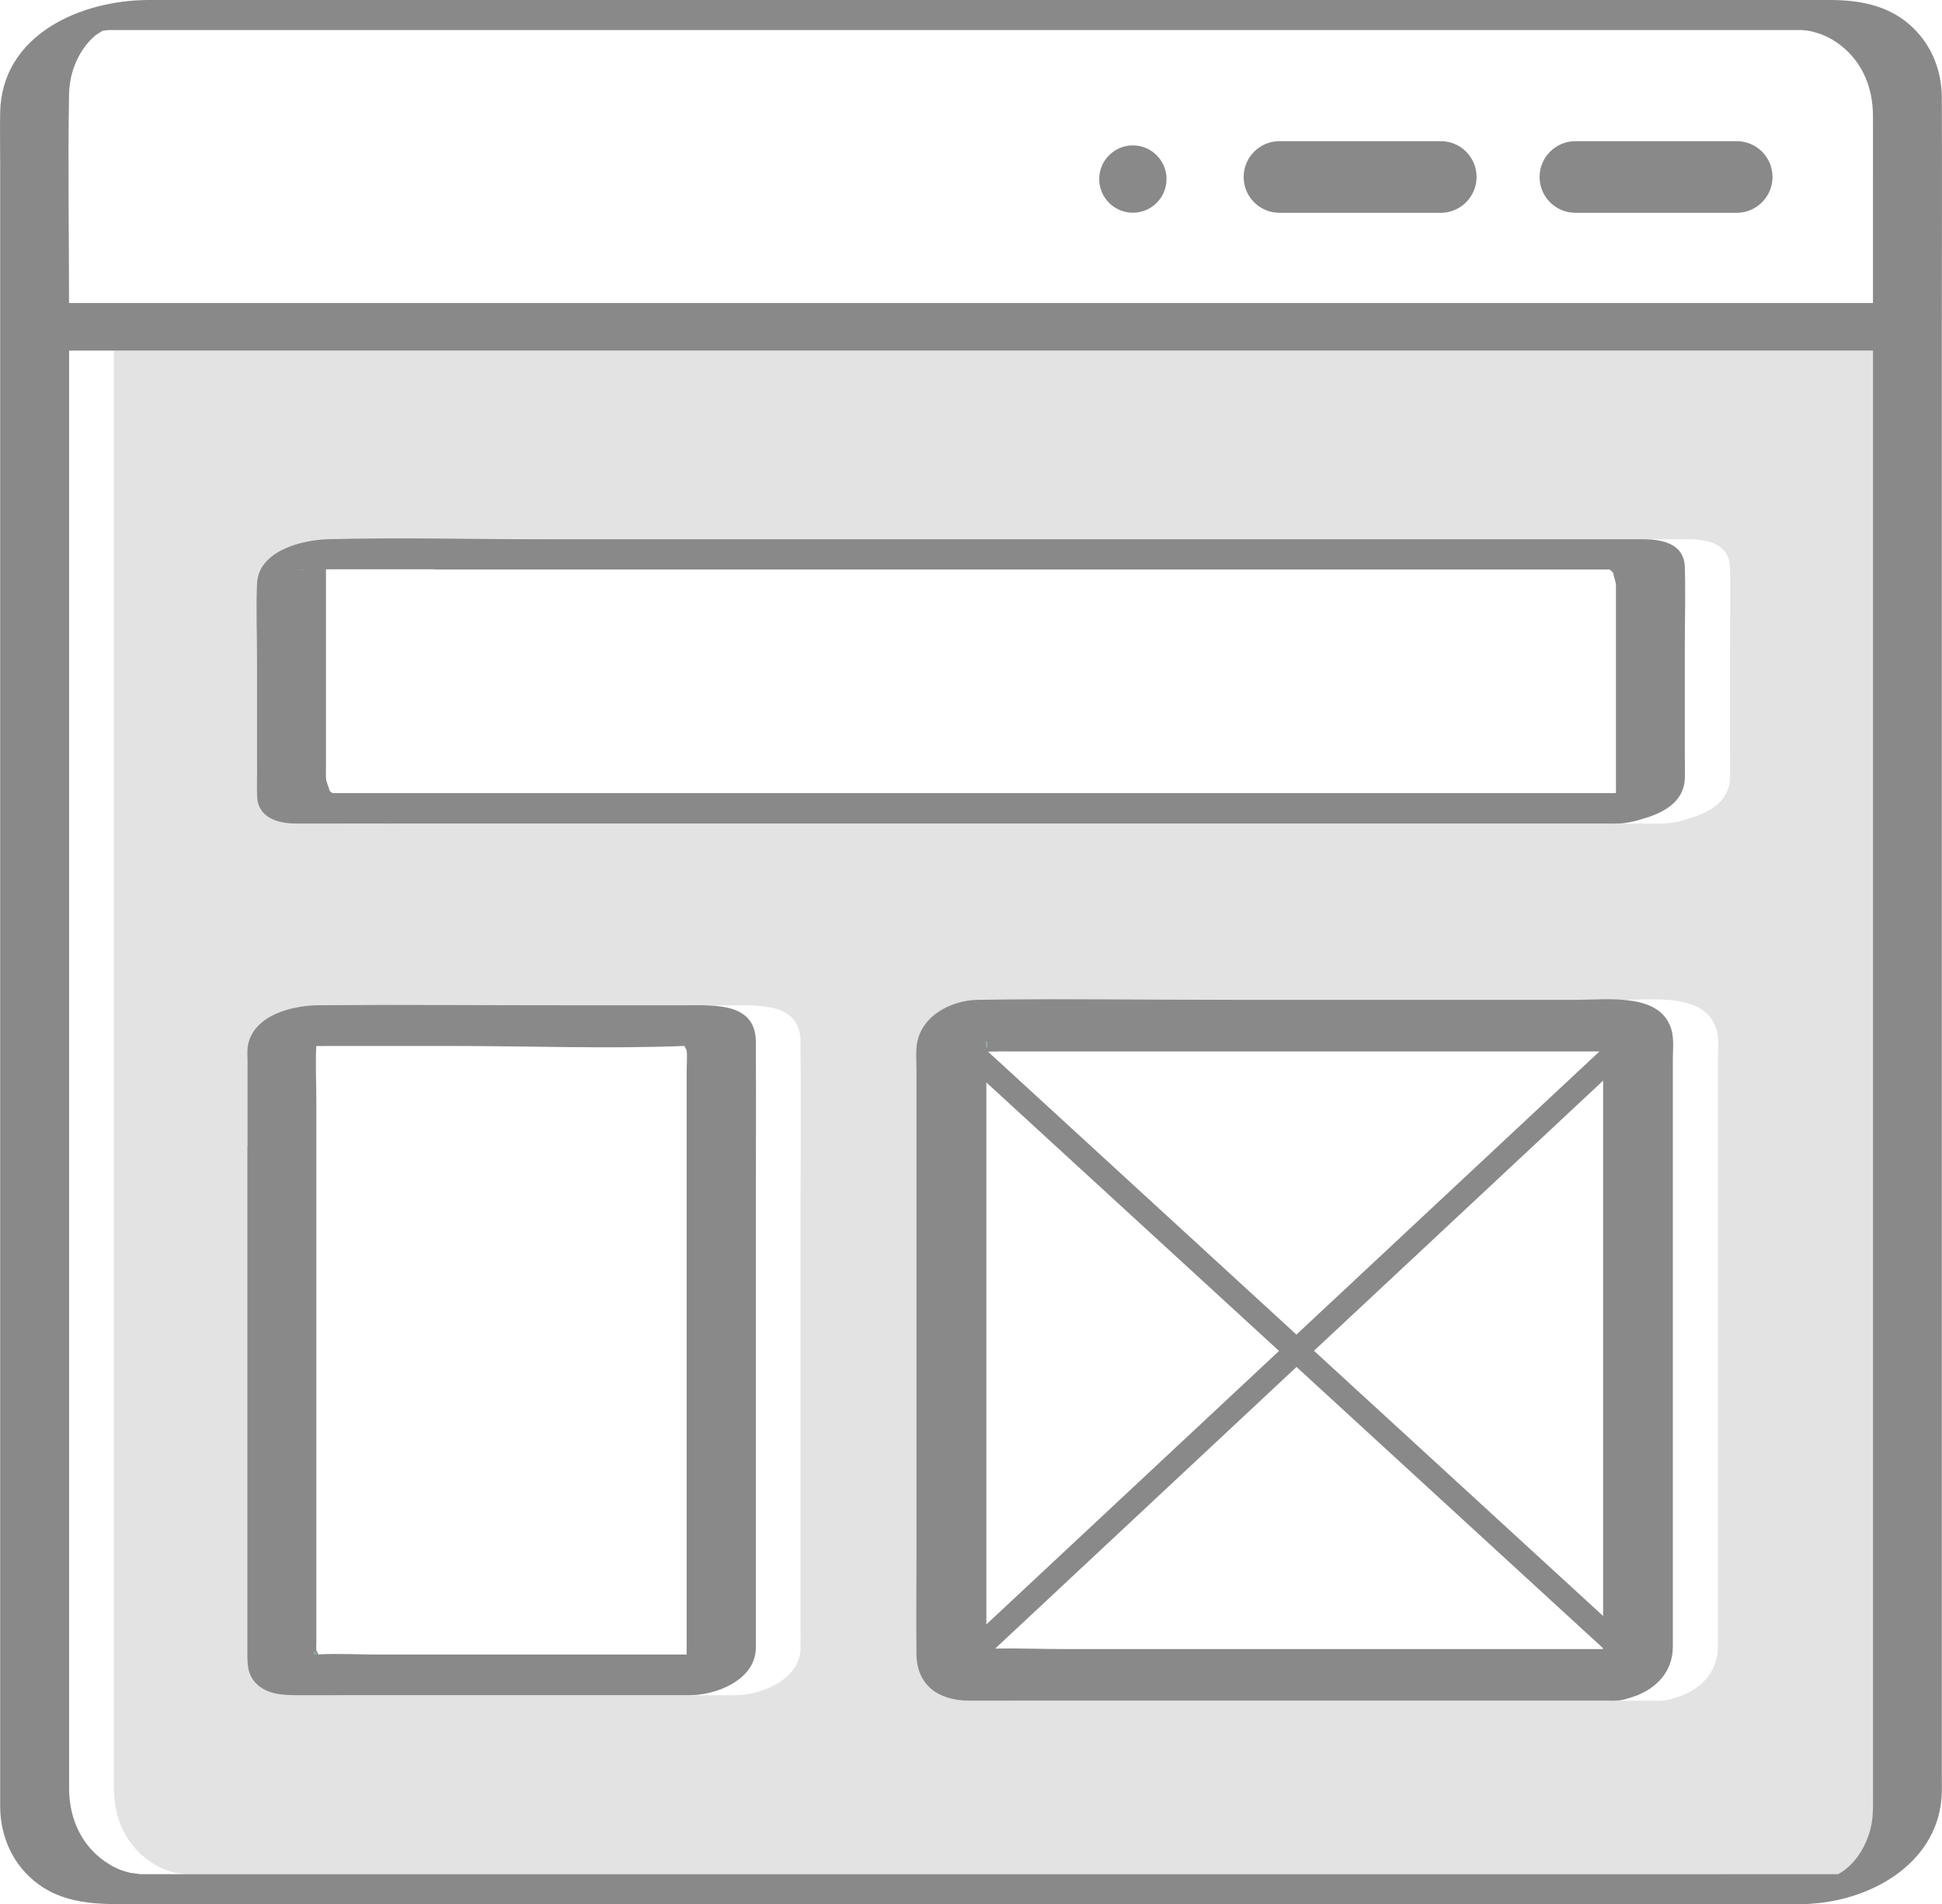
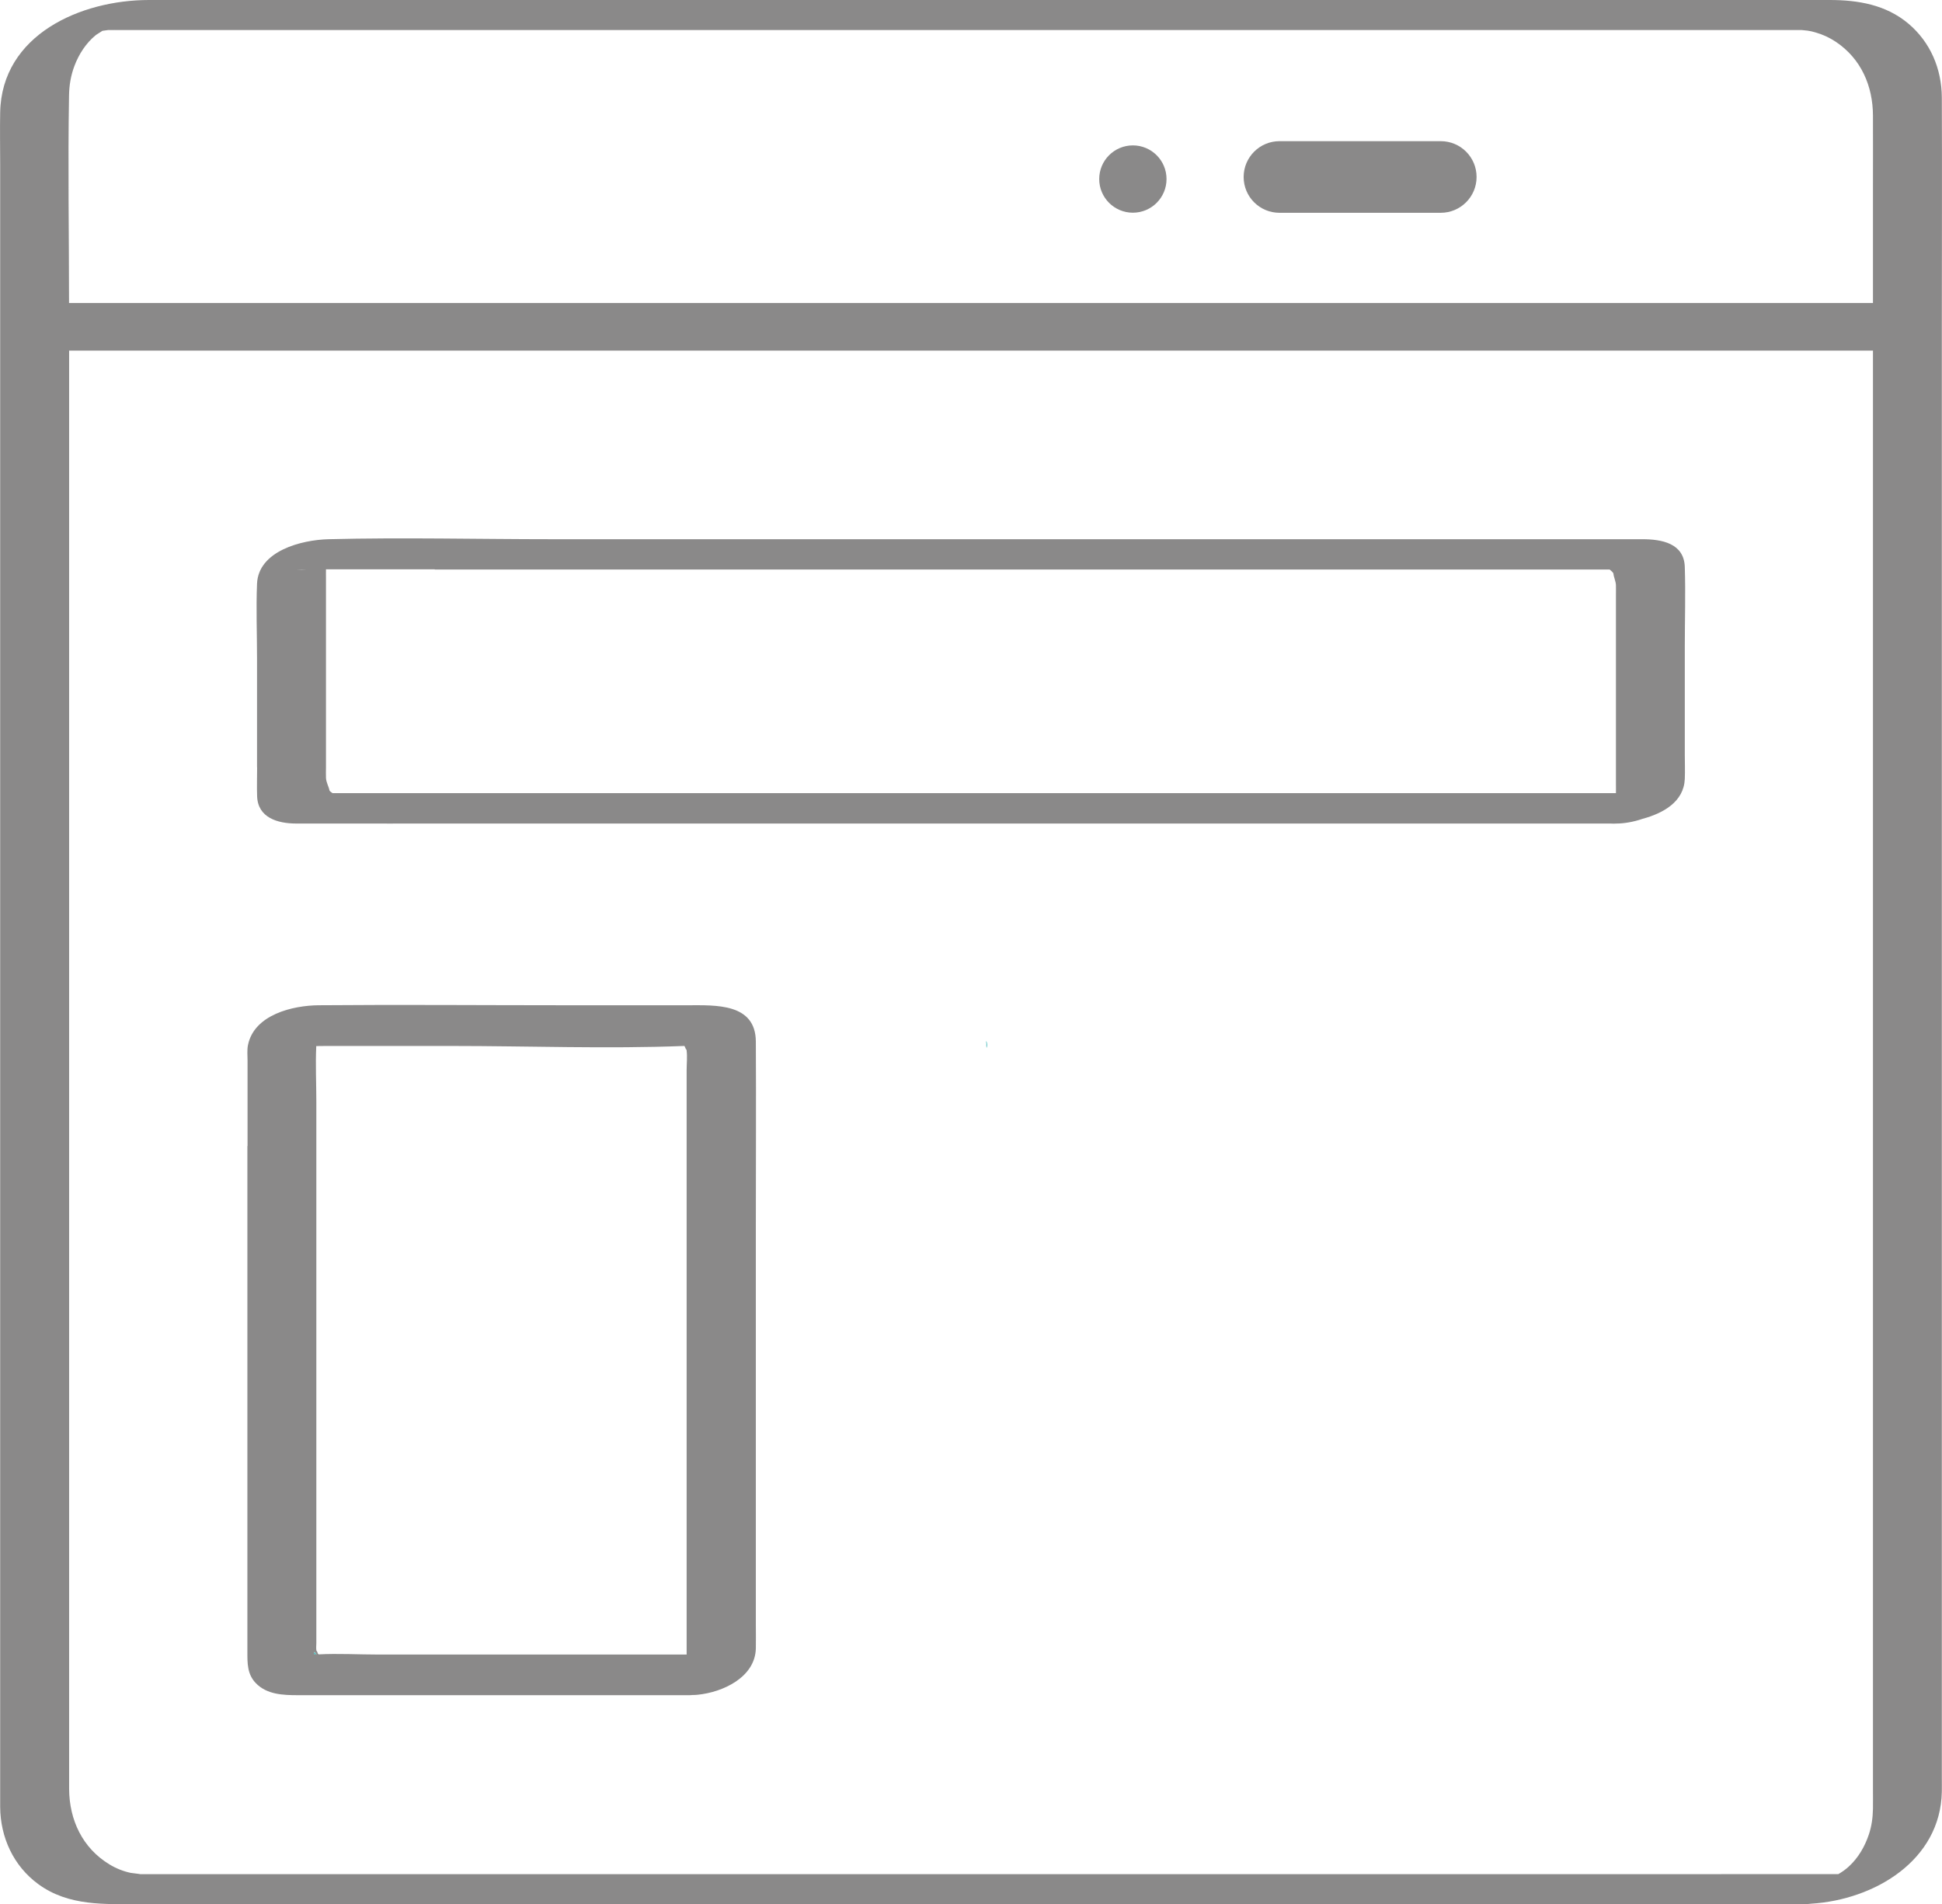
<svg xmlns="http://www.w3.org/2000/svg" id="Camada_1" viewBox="0 0 225.61 221.21">
  <defs>
    <style>.cls-1{fill:#e3e3e3;}.cls-2{fill:#8a8989;}.cls-3{fill:#47babb;}</style>
  </defs>
-   <path class="cls-3" d="M35.61,66.16c-.26,0-.53,0-.79,0-.13,0-.27,.01-.4,0,.46,.03,.85,.03,1.2,0Z" />
  <path class="cls-3" d="M36.52,192.21c.08,0,.17,0,.25,0-.34-.6-.35,.02-.25,0Z" />
  <path class="cls-3" d="M114.59,121.47c.01,.09,.01,.19,.02,.28,.23-.51-.17-1.13-.02-.57,.02,.09-.01,.2,0,.29Z" />
-   <path class="cls-1" d="M13.23,86.28v118.75c0,.93,0,1.85,0,2.78,.02,3.6,1.55,6.87,4.69,8.77,.76,.46,1.59,.79,2.45,.98,.16,.03,1.12,.13,1.11,.15,.19,0,.38,0,.57,0H218.27c.19,0,.29,0,.36,0,.05,0,.1,0,.15,0,.45-.26,.84-.53,1.23-.89,1.09-1.01,1.85-2.31,2.32-3.71,.33-.98,.46-1.97,.48-3,.01-.77,0-1.55,0-2.32V40.73H13.23v45.55Zm186.34,36.83v68.21c0,3.13-2.27,5.18-5.08,5.95-.53,.19-1.06,.3-1.55,.3-.23,.02-.47,.02-.72,0H120.31c-.87,0-1.75,0-2.62,0-3.47-.04-5.94-1.83-5.99-5.37-.05-3.7,0-7.41,0-11.12v-56.88c0-.82-.07-1.68,0-2.5,.29-3.56,3.9-5.49,7.15-5.54,10.26-.15,20.53,0,30.78,0h38.82c3.63,0,9.95-.88,11.03,3.71,.23,.99,.1,2.22,.1,3.24ZM35.09,67.81c.15-3.8,5.16-5.09,8.3-5.17,8.67-.22,17.37,0,26.04,0h100.32c8.76,0,17.51,0,26.27,0,2.28,0,4.86,.47,4.95,3.22,.1,3.1,0,6.22,0,9.32v12.43c0,.96,.04,1.93,0,2.89-.12,2.64-2.48,3.97-4.93,4.63-1.03,.36-2.15,.54-3,.54-.2,.02-.46,.02-.71,0H61.37c-7.25,0-14.5,.01-21.74,0-2.16,0-4.46-.67-4.55-3.18-.04-1.11,0-2.23,0-3.34v-12.66c0-2.89-.12-5.8,0-8.68Zm-1.09,53.6c.72-3.53,5.19-4.6,8.24-4.62,9.41-.08,18.82,0,28.23,0h14.62c3.24,0,7.89-.25,7.91,4.23,.04,7.09,0,14.17,0,21.26v46.55c0,.9,.02,1.8,0,2.69-.09,3.35-3.85,5.07-6.76,5.37-.17,.02-.38,.03-.61,.03-.14,0-.28,.02-.41,.02H39.82c-1.73,0-3.62-.07-4.91-1.42-.98-1.03-.96-2.3-.96-3.6V123.23c0-.58-.07-1.24,.05-1.82Z" />
  <g>
    <path class="cls-2" d="M225.59,11.32c-.02-3.32-1.32-6.42-3.9-8.59C219.09,.55,215.86,0,212.56,0,209.6,0,206.64,0,203.68,0H17.31C9.38,0,.2,4.03,.02,13.05-.02,15.07,.02,17.09,.02,19.11V206.97c0,.98,0,1.96,0,2.94,.02,3.52,1.54,6.86,4.43,8.97,3.53,2.59,7.77,2.32,11.89,2.32H209.67c.24,0,.5-.02,.77-.05,7.32-.46,14.99-5.01,15.15-13,.01-.52,0-1.05,0-1.57V37.82c0-8.83,.04-17.66,0-26.49Zm-8,51.64V207.8c0,.77,.01,1.55,0,2.32-.02,1.03-.15,2.02-.48,3-.47,1.4-1.23,2.71-2.32,3.71-.39,.36-.78,.63-1.23,.89-.05,0-.1,0-.15,0-.06,0-.16-.01-.36,0H16.85c-.19,0-.38,0-.57,0,0-.02-.95-.12-1.11-.15-.87-.19-1.7-.52-2.45-.98-3.14-1.9-4.67-5.17-4.69-8.77,0-.93,0-1.85,0-2.78V40.73H217.59v22.24Zm0-41.17v13.41H8.02v-.04c0-8.02-.14-16.06,0-24.08,.02-1.19,.21-2.32,.63-3.43,.52-1.37,1.35-2.66,2.5-3.59,.07-.06,.53-.32,.75-.48,.22-.02,.6-.09,.66-.09,.52-.01,1.05,0,1.57,0H208.81c.17,0,.33,0,.5,0,.12,.02,.54,.05,.68,.07,.31,.04,.59,.11,.9,.2,.86,.24,1.65,.61,2.39,1.1,2.93,1.96,4.3,5.13,4.31,8.58,.01,2.78,0,5.56,0,8.34Z" />
-     <path class="cls-2" d="M183.22,116.15h-38.82c-10.26,0-20.53-.15-30.78,0-3.25,.05-6.86,1.98-7.15,5.54-.07,.82,0,1.68,0,2.5v56.88c0,3.7-.05,7.41,0,11.12,.05,3.55,2.52,5.34,5.99,5.37,.87,0,1.75,0,2.62,0h71.91c.25,.02,.49,.02,.72,0,.49,0,1.02-.11,1.55-.3,2.82-.77,5.08-2.82,5.08-5.95V123.1c0-1.01,.13-2.24-.1-3.24-1.08-4.59-7.39-3.71-11.03-3.71Zm-66.51,6h69.1l-35.2,32.89-35.83-32.87c.65,0,1.29-.03,1.93-.03Zm-2.1-.4c0-.09,0-.19-.02-.28-.01-.09,.02-.2,0-.29-.15-.56,.26,.06,.02,.57Zm-.02,66.95c0-.27,0-.54,0-.81v-62.14l34,31.19-34,31.77Zm71.63,2.87h-62.49c-2.69,0-5.41-.1-8.11-.06l35-32.71,35.59,32.65s0,.08,0,.12Zm.02-34.08v30.24l-33.59-30.81,33.59-31.38v31.96Z" />
    <path class="cls-2" d="M28.74,133.14v58.77c0,1.3-.02,2.57,.96,3.6,1.28,1.35,3.18,1.42,4.91,1.42h45.42c.13,0,.27,0,.41-.02,.22,0,.43-.01,.61-.03,2.92-.29,6.67-2.02,6.76-5.37,.02-.9,0-1.79,0-2.69v-46.55c0-7.09,.04-14.17,0-21.26-.02-4.49-4.67-4.23-7.91-4.23h-14.62c-9.41,0-18.82-.08-28.23,0-3.04,.02-7.52,1.09-8.24,4.62-.12,.58-.05,1.24-.05,1.82v9.91Zm8-11.62c.07,0,.14,0,.21,0,.01,.03,.02,.04,.01,0,.29,0,.59-.01,.88-.01h14.61c8.98,0,18.04,.35,27.01,0,.02,0,.04,0,.06,0,0,.04,.09,.15,.21,.5,0,.02,.02-.21,.04-.13,.01,.06,0,.12,0,.18,.09,.73,0,1.53,0,2.26v67.5c0,.13,0,.26,0,.39H43.99c-2.31,0-4.67-.14-6.99-.02-.03-.09-.06-.13-.08-.06,.02-.1-.13-.38-.17-.38,0-.02,0-.03,0-.05-.04-.26,0-.56,0-.82v-62.87c0-2.15-.11-4.33-.01-6.48Zm.03,70.67c-.08,0-.17,0-.25,0-.1,0-.09-.61,.25,0Z" />
    <path class="cls-2" d="M29.87,89.15c0,1.11-.04,2.23,0,3.34,.08,2.51,2.39,3.18,4.55,3.18,7.25,.01,14.5,0,21.74,0H187.09c.26,.02,.51,.02,.71,0,.85,0,1.97-.18,3-.54,2.45-.66,4.81-1.99,4.93-4.63,.04-.96,0-1.93,0-2.89v-12.43c0-3.1,.1-6.22,0-9.32-.09-2.75-2.67-3.22-4.95-3.22-8.76,0-17.51,0-26.27,0H64.2c-8.67,0-17.37-.22-26.04,0-3.14,.08-8.14,1.36-8.3,5.17-.12,2.88,0,5.8,0,8.68v12.66Zm20.63-22.99H186.44c.19,0,.37,0,.56,0,.15,.14,.43,.34,.44,.49,.04,.42,.28,.88,.29,1.35,.01,.42,0,.84,0,1.25v21.85c0,.34,.01,.7,0,1.04H40.86c-.74,0-1.49,0-2.23,0-.14-.1-.33-.23-.35-.31-.1-.49-.38-.92-.41-1.46-.02-.41,0-.83,0-1.24v-22.03c0-.31-.01-.64,0-.96h12.64Zm-15.68,0c.26,0,.53,0,.79,0-.35,.02-.74,.03-1.2,0,.13,.01,.27,0,.4,0Z" />
    <circle class="cls-2" cx="131.61" cy="20.8" r="3.91" />
    <path class="cls-2" d="M167.38,16.4h-18.74c-2.29,0-4.16,1.86-4.16,4.16s1.86,4.16,4.16,4.16h18.74c2.29,0,4.16-1.86,4.16-4.16s-1.86-4.16-4.16-4.16Z" />
-     <path class="cls-2" d="M201.76,16.4h-18.74c-2.29,0-4.16,1.86-4.16,4.16s1.86,4.16,4.16,4.16h18.74c2.29,0,4.16-1.86,4.16-4.16s-1.86-4.16-4.16-4.16Z" />
  </g>
</svg>